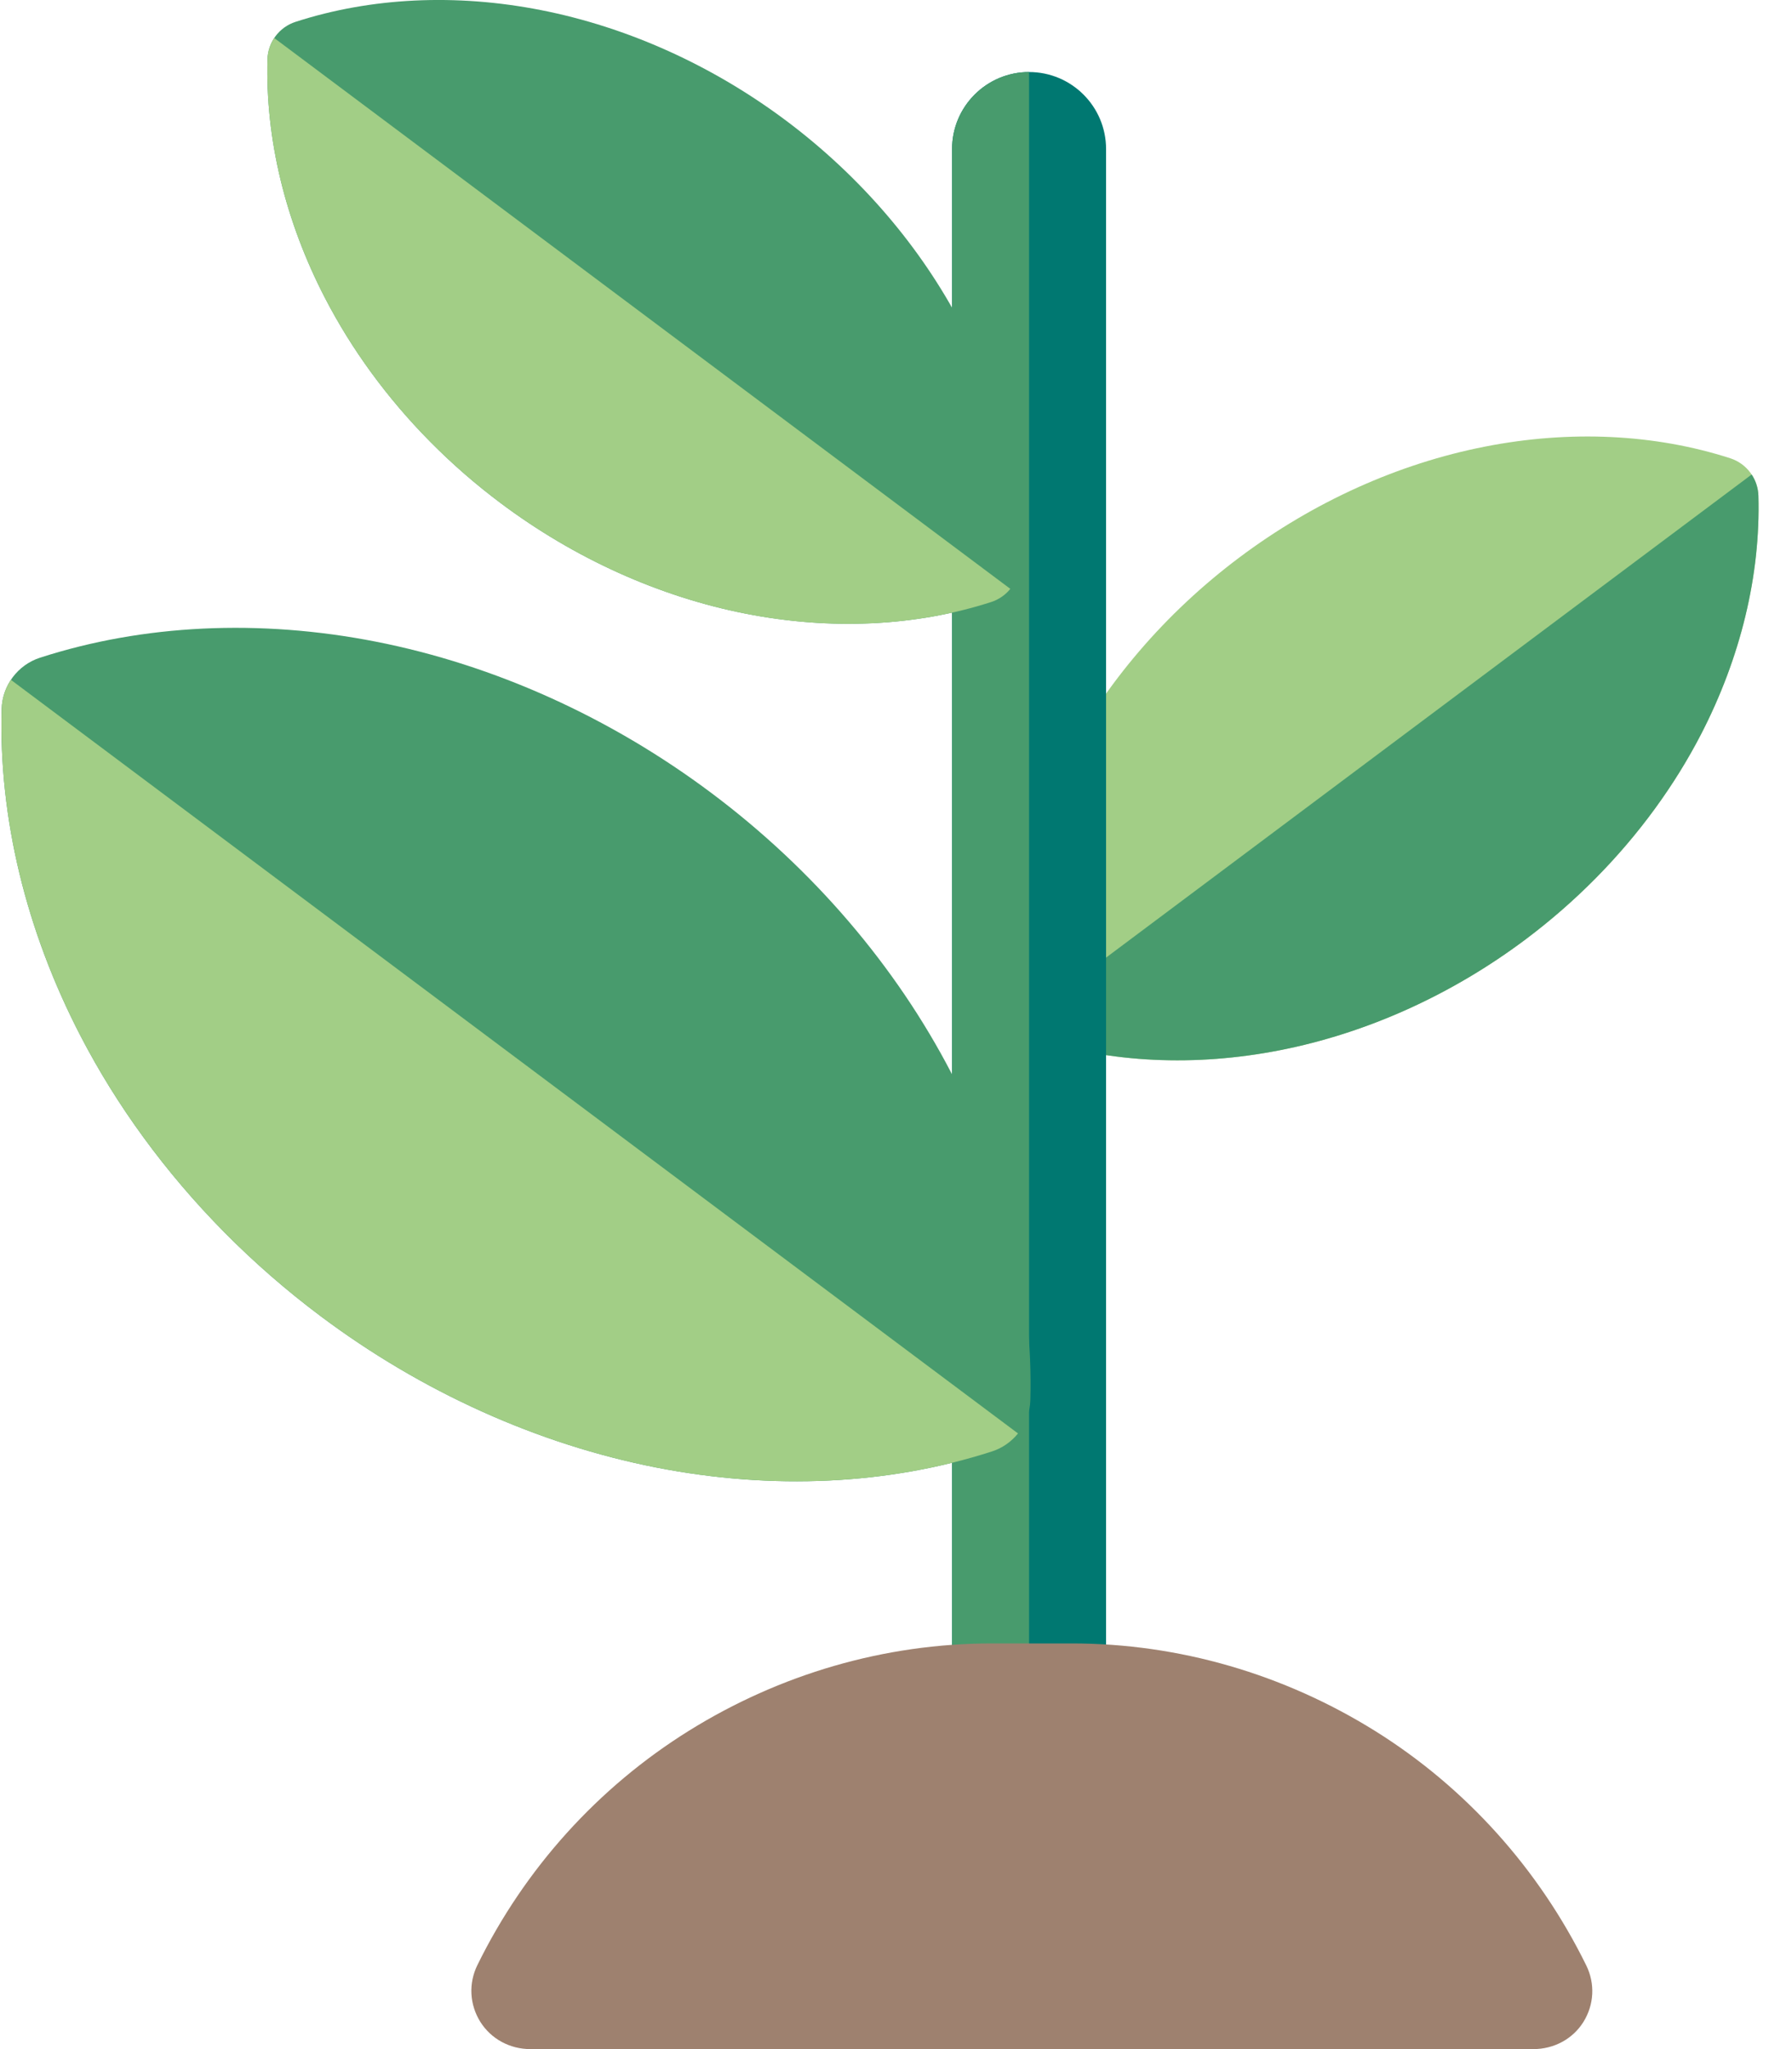
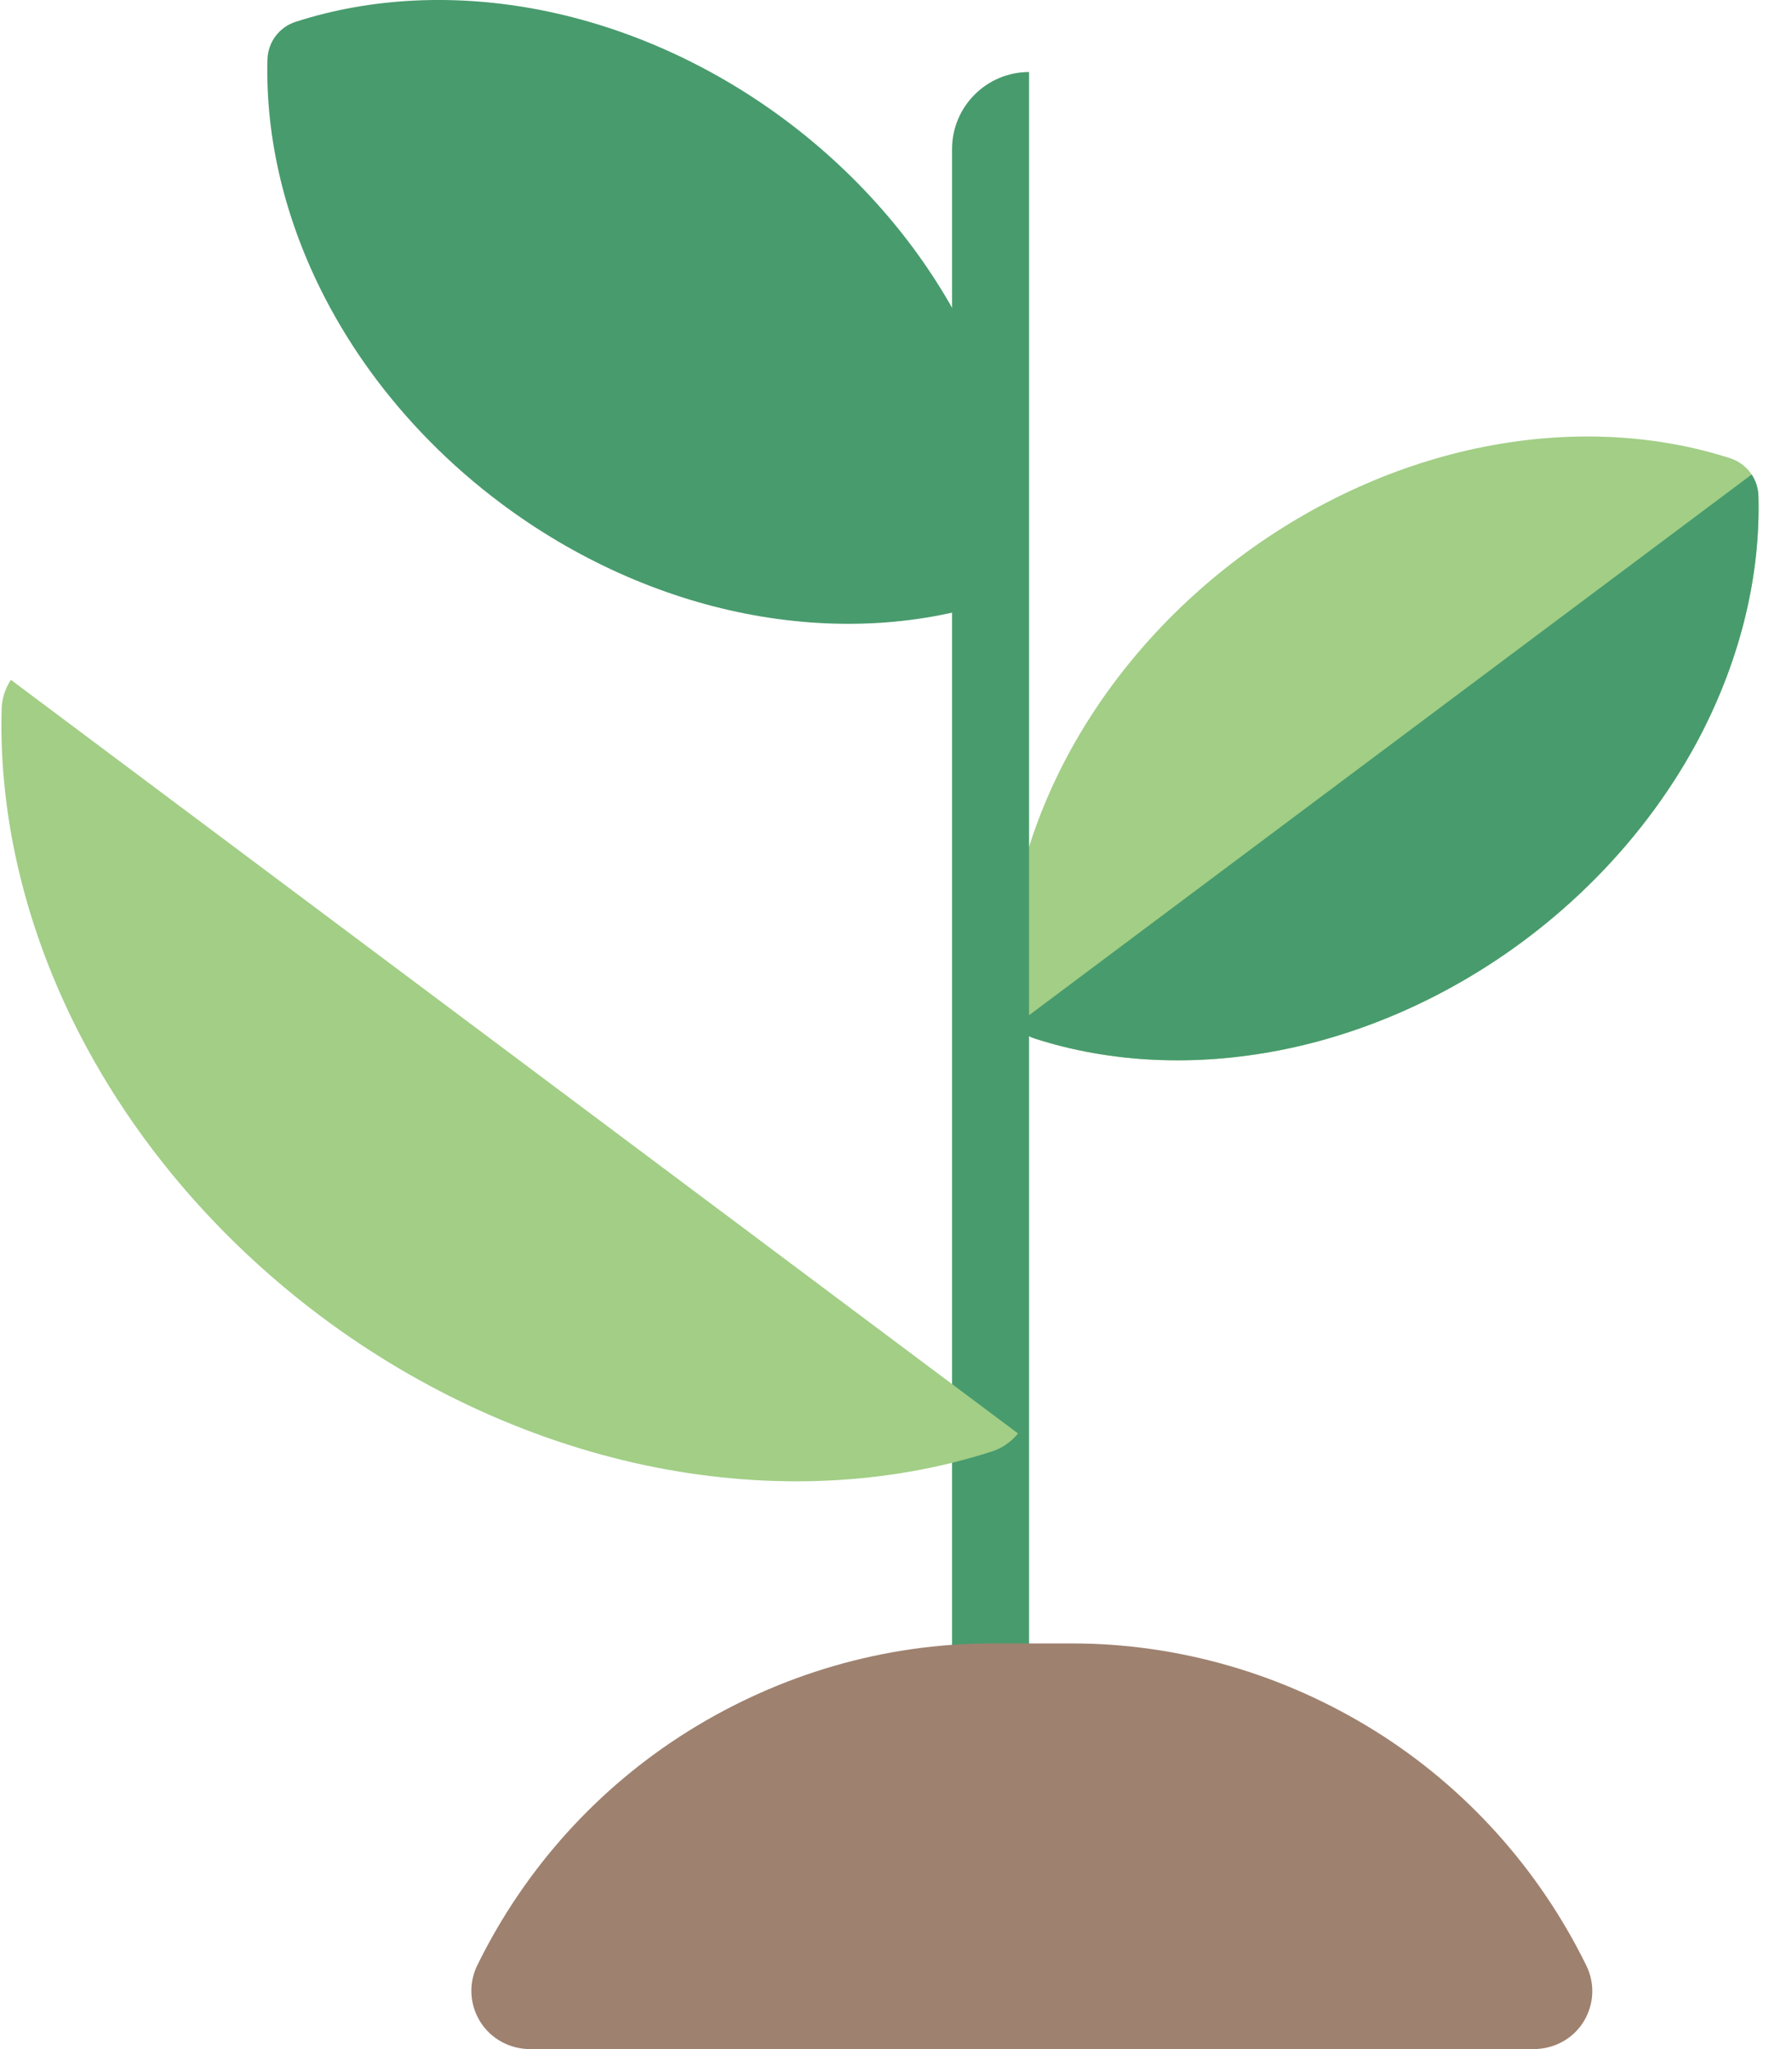
<svg xmlns="http://www.w3.org/2000/svg" width="35px" height="40px" viewBox="0 0 35 40">
  <title>plant-leaf-svgrepo-com</title>
  <g id="Page-1" stroke="none" stroke-width="1" fill="none" fill-rule="evenodd">
    <g id="Reflections" transform="translate(-2013, -2577)" fill-rule="nonzero">
      <g id="04" transform="translate(-4, 1928)">
        <g id="Content" transform="translate(504, 168)">
          <g id="Infographic" transform="translate(892, 0)">
            <g id="plant-leaf-svgrepo-com" transform="translate(621, 481)">
              <path d="M19.659,19.539 C19.617,17.992 20.006,16.38 20.785,14.877 C21.578,13.346 22.762,11.964 24.208,10.881 C25.654,9.797 27.312,9.049 29.004,8.718 C30.665,8.392 32.321,8.471 33.795,8.946 C34.115,9.05 34.335,9.344 34.344,9.68 C34.387,11.227 33.997,12.839 33.219,14.342 C32.961,14.84 32.661,15.322 32.325,15.783 C31.627,16.74 30.771,17.607 29.796,18.338 C28.35,19.421 26.691,20.169 24.999,20.501 C23.338,20.827 21.682,20.748 20.209,20.273 C19.889,20.169 19.668,19.875 19.659,19.539 Z" id="Path" fill="#A2CE86" />
              <path d="M34.212,9.263 C34.292,9.384 34.34,9.528 34.344,9.68 C34.387,11.227 33.997,12.839 33.219,14.342 C32.961,14.84 32.661,15.322 32.325,15.783 C31.627,16.74 30.771,17.607 29.796,18.338 C28.35,19.422 26.691,20.17 24.999,20.501 C23.338,20.827 21.682,20.748 20.209,20.273 C20.058,20.224 19.93,20.133 19.835,20.015 L34.212,9.263 Z" id="Path" fill="#489B6D" />
-               <path d="M20.099,34.787 C19.269,34.787 18.595,34.114 18.595,33.284 L18.595,2.91 C18.595,2.079 19.269,1.406 20.099,1.406 C20.929,1.406 21.603,2.079 21.603,2.91 L21.603,33.284 C21.603,34.114 20.929,34.787 20.099,34.787 Z" id="Path" fill="#007871" />
              <path d="M20.099,34.787 C19.269,34.787 18.595,34.114 18.595,33.284 L18.595,2.91 C18.595,2.079 19.269,1.406 20.099,1.406 L20.099,34.787 Z" id="Path" fill="#489B6D" />
              <path d="M30.981,38.365 C30.058,36.487 28.63,34.894 26.853,33.787 C25.076,32.681 23.03,32.081 20.936,32.081 L19.37,32.081 C17.276,32.081 15.23,32.681 13.453,33.787 C11.676,34.894 10.248,36.479 9.325,38.358 C9.149,38.715 9.17,39.128 9.38,39.466 C9.591,39.803 9.96,40 10.358,40 L29.948,40 C30.346,40 30.715,39.807 30.926,39.47 C31.136,39.132 31.157,38.722 30.981,38.365 Z" id="Path" fill="#9E816F" />
-               <path d="M20.124,27.33 C20.182,25.213 19.649,23.008 18.584,20.952 C17.498,18.858 15.879,16.967 13.901,15.485 C11.922,14.002 9.653,12.979 7.338,12.525 C5.066,12.08 2.799,12.188 0.784,12.838 C0.346,12.979 0.044,13.382 0.032,13.842 C-0.026,15.959 0.506,18.164 1.572,20.22 C1.925,20.901 2.334,21.561 2.795,22.192 C3.749,23.501 4.92,24.687 6.255,25.687 C8.233,27.17 10.503,28.193 12.818,28.647 C15.09,29.092 17.356,28.984 19.372,28.334 C19.81,28.193 20.112,27.791 20.124,27.33 Z" id="Path" fill="#489B6D" />
              <path d="M0.213,13.271 C0.103,13.437 0.037,13.633 0.032,13.842 C-0.026,15.959 0.506,18.164 1.572,20.22 C1.925,20.901 2.335,21.561 2.795,22.192 C3.749,23.501 4.921,24.687 6.255,25.687 C8.233,27.17 10.503,28.193 12.818,28.647 C15.09,29.092 17.356,28.984 19.372,28.334 C19.578,28.268 19.753,28.143 19.883,27.982 L0.213,13.271 Z" id="Path" fill="#A2CE86" />
              <path d="M19.909,11.018 C19.952,9.471 19.562,7.859 18.784,6.356 C17.99,4.826 16.806,3.444 15.36,2.36 C13.915,1.277 12.256,0.529 10.564,0.197 C8.903,-0.129 7.247,-0.05 5.774,0.426 C5.453,0.529 5.233,0.823 5.224,1.159 C5.182,2.707 5.571,4.319 6.35,5.821 C6.608,6.319 6.907,6.801 7.243,7.262 C7.941,8.219 8.797,9.086 9.773,9.817 C11.219,10.901 12.877,11.649 14.569,11.98 C16.23,12.306 17.886,12.227 19.359,11.752 C19.68,11.649 19.9,11.355 19.909,11.018 Z" id="Path" fill="#489B6D" />
-               <path d="M5.356,0.742 C5.276,0.864 5.228,1.007 5.224,1.159 C5.182,2.707 5.571,4.319 6.35,5.821 C6.608,6.319 6.907,6.801 7.243,7.263 C7.941,8.219 8.797,9.086 9.773,9.817 C11.219,10.901 12.877,11.649 14.569,11.981 C16.23,12.306 17.886,12.227 19.359,11.752 C19.51,11.703 19.638,11.612 19.733,11.495 L5.356,0.742 Z" id="Path" fill="#A2CE86" />
            </g>
          </g>
        </g>
      </g>
    </g>
  </g>
</svg>